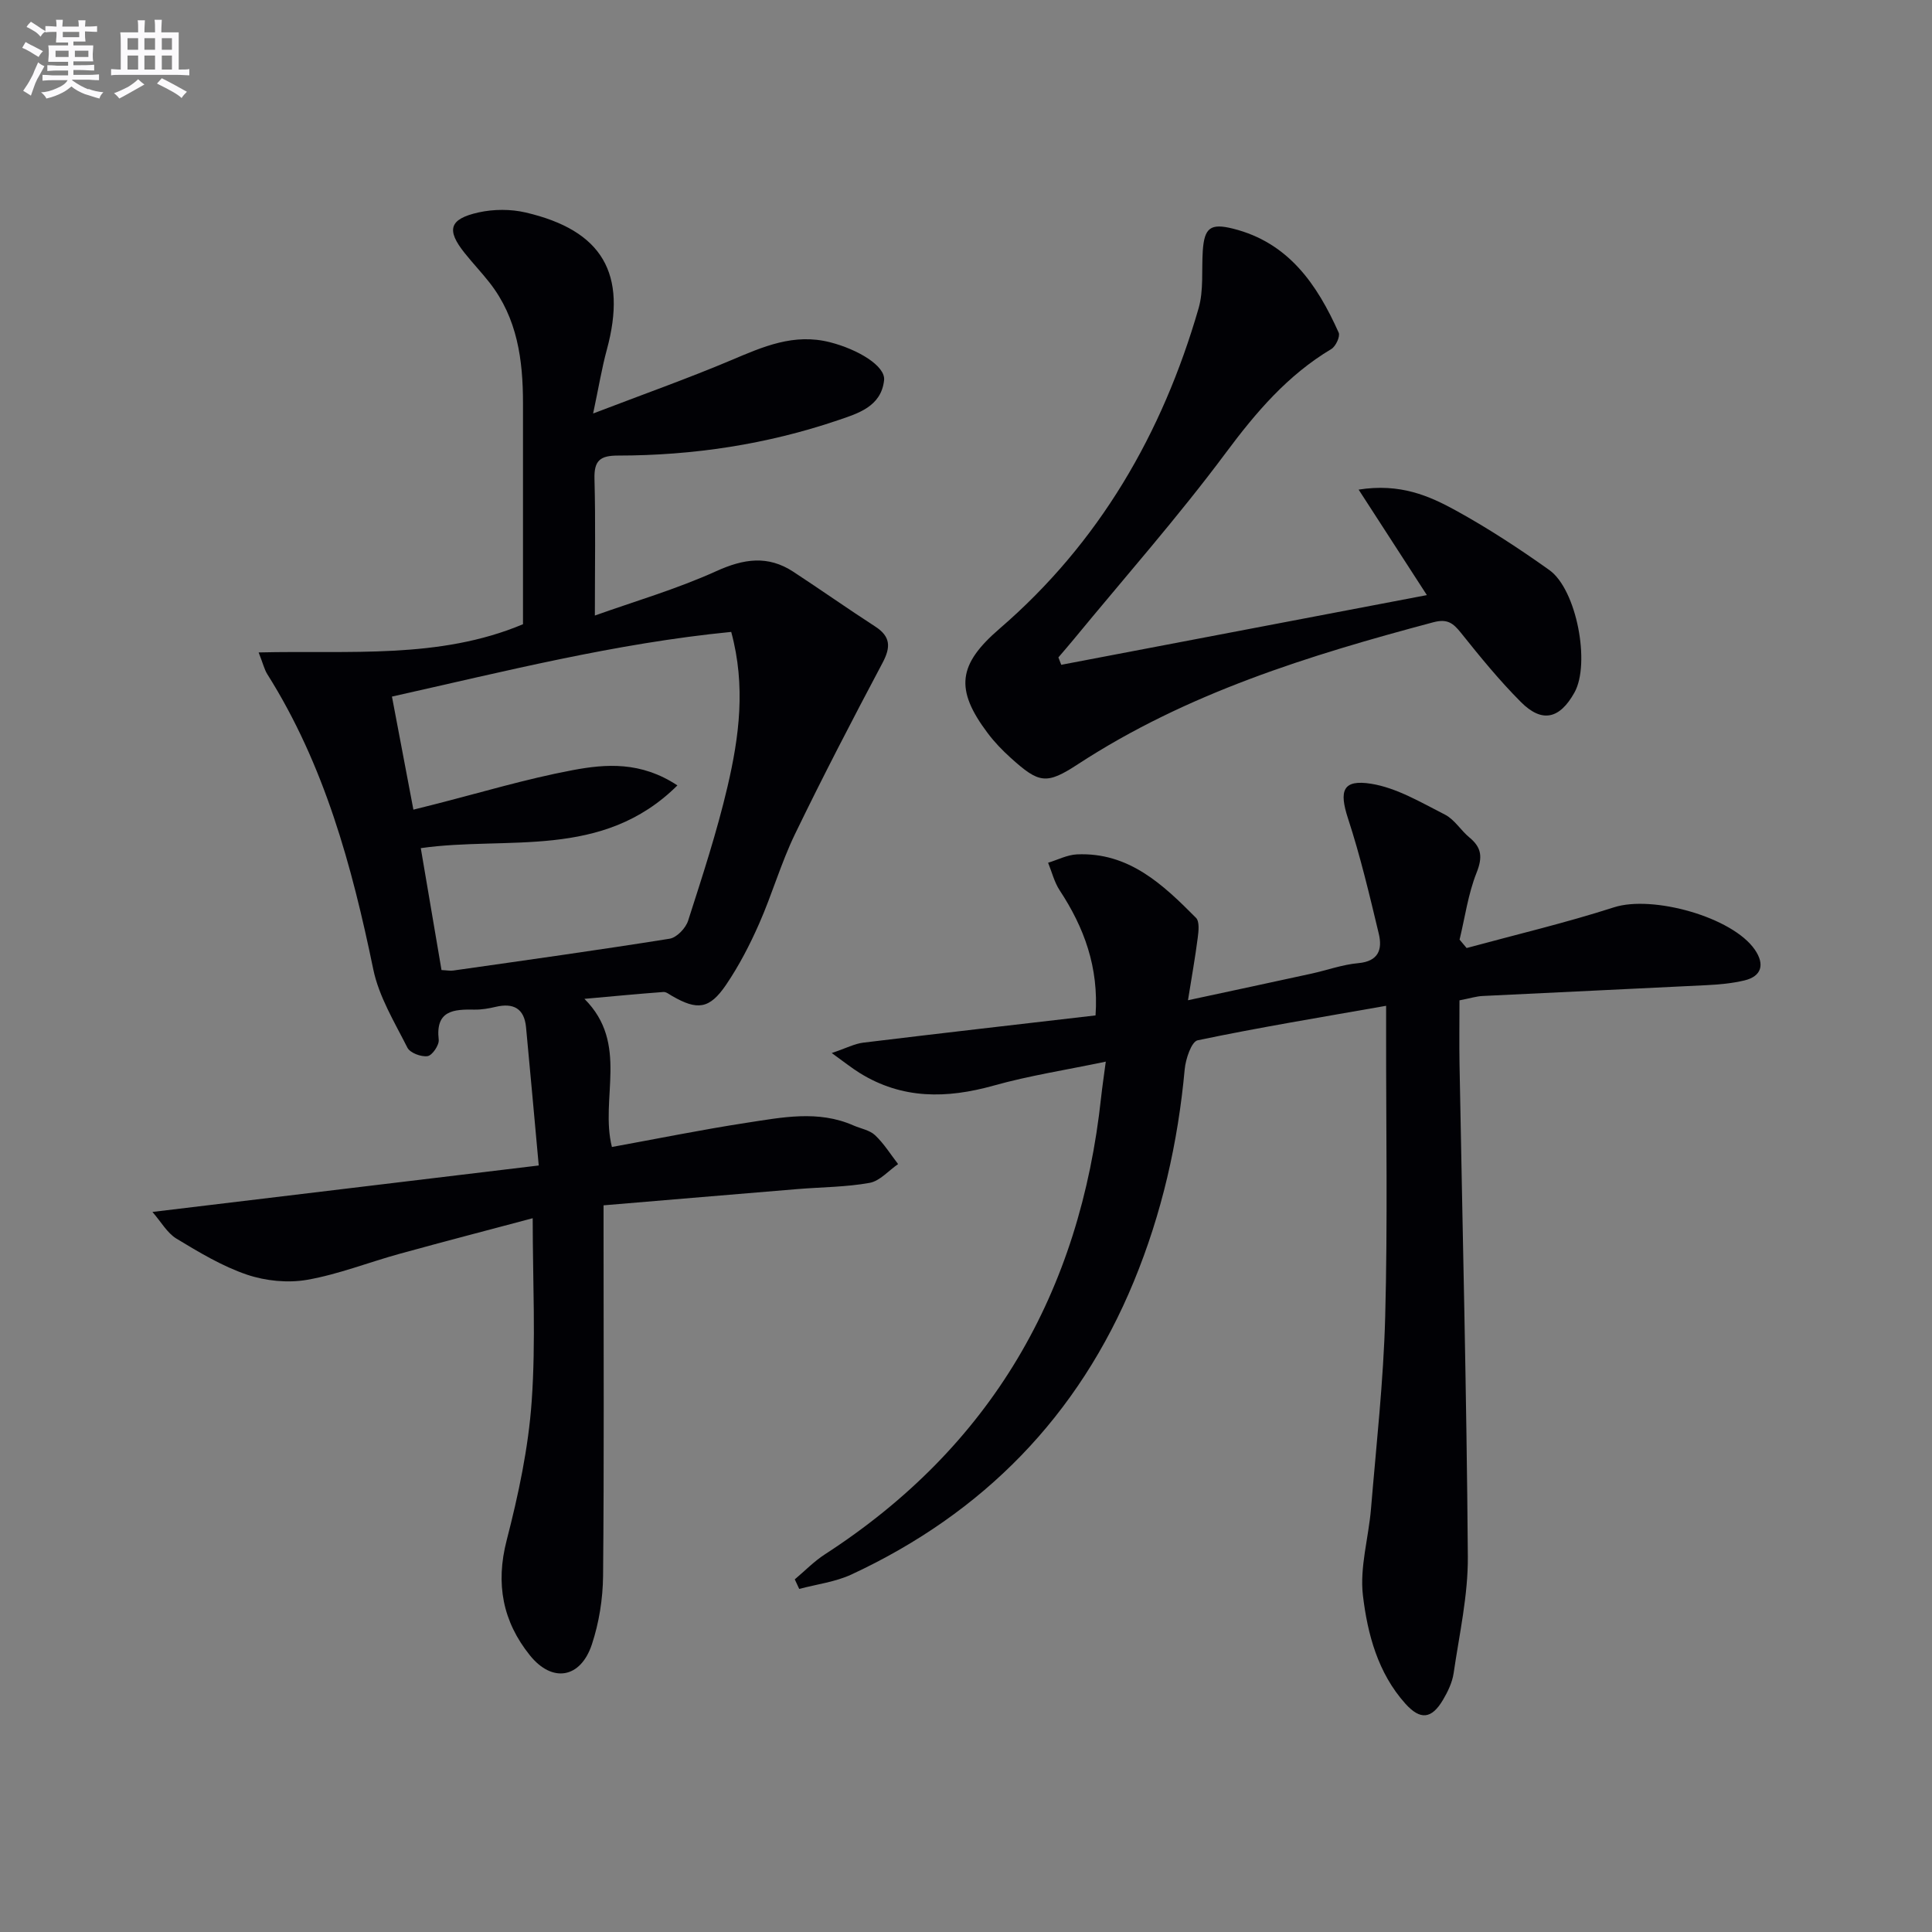
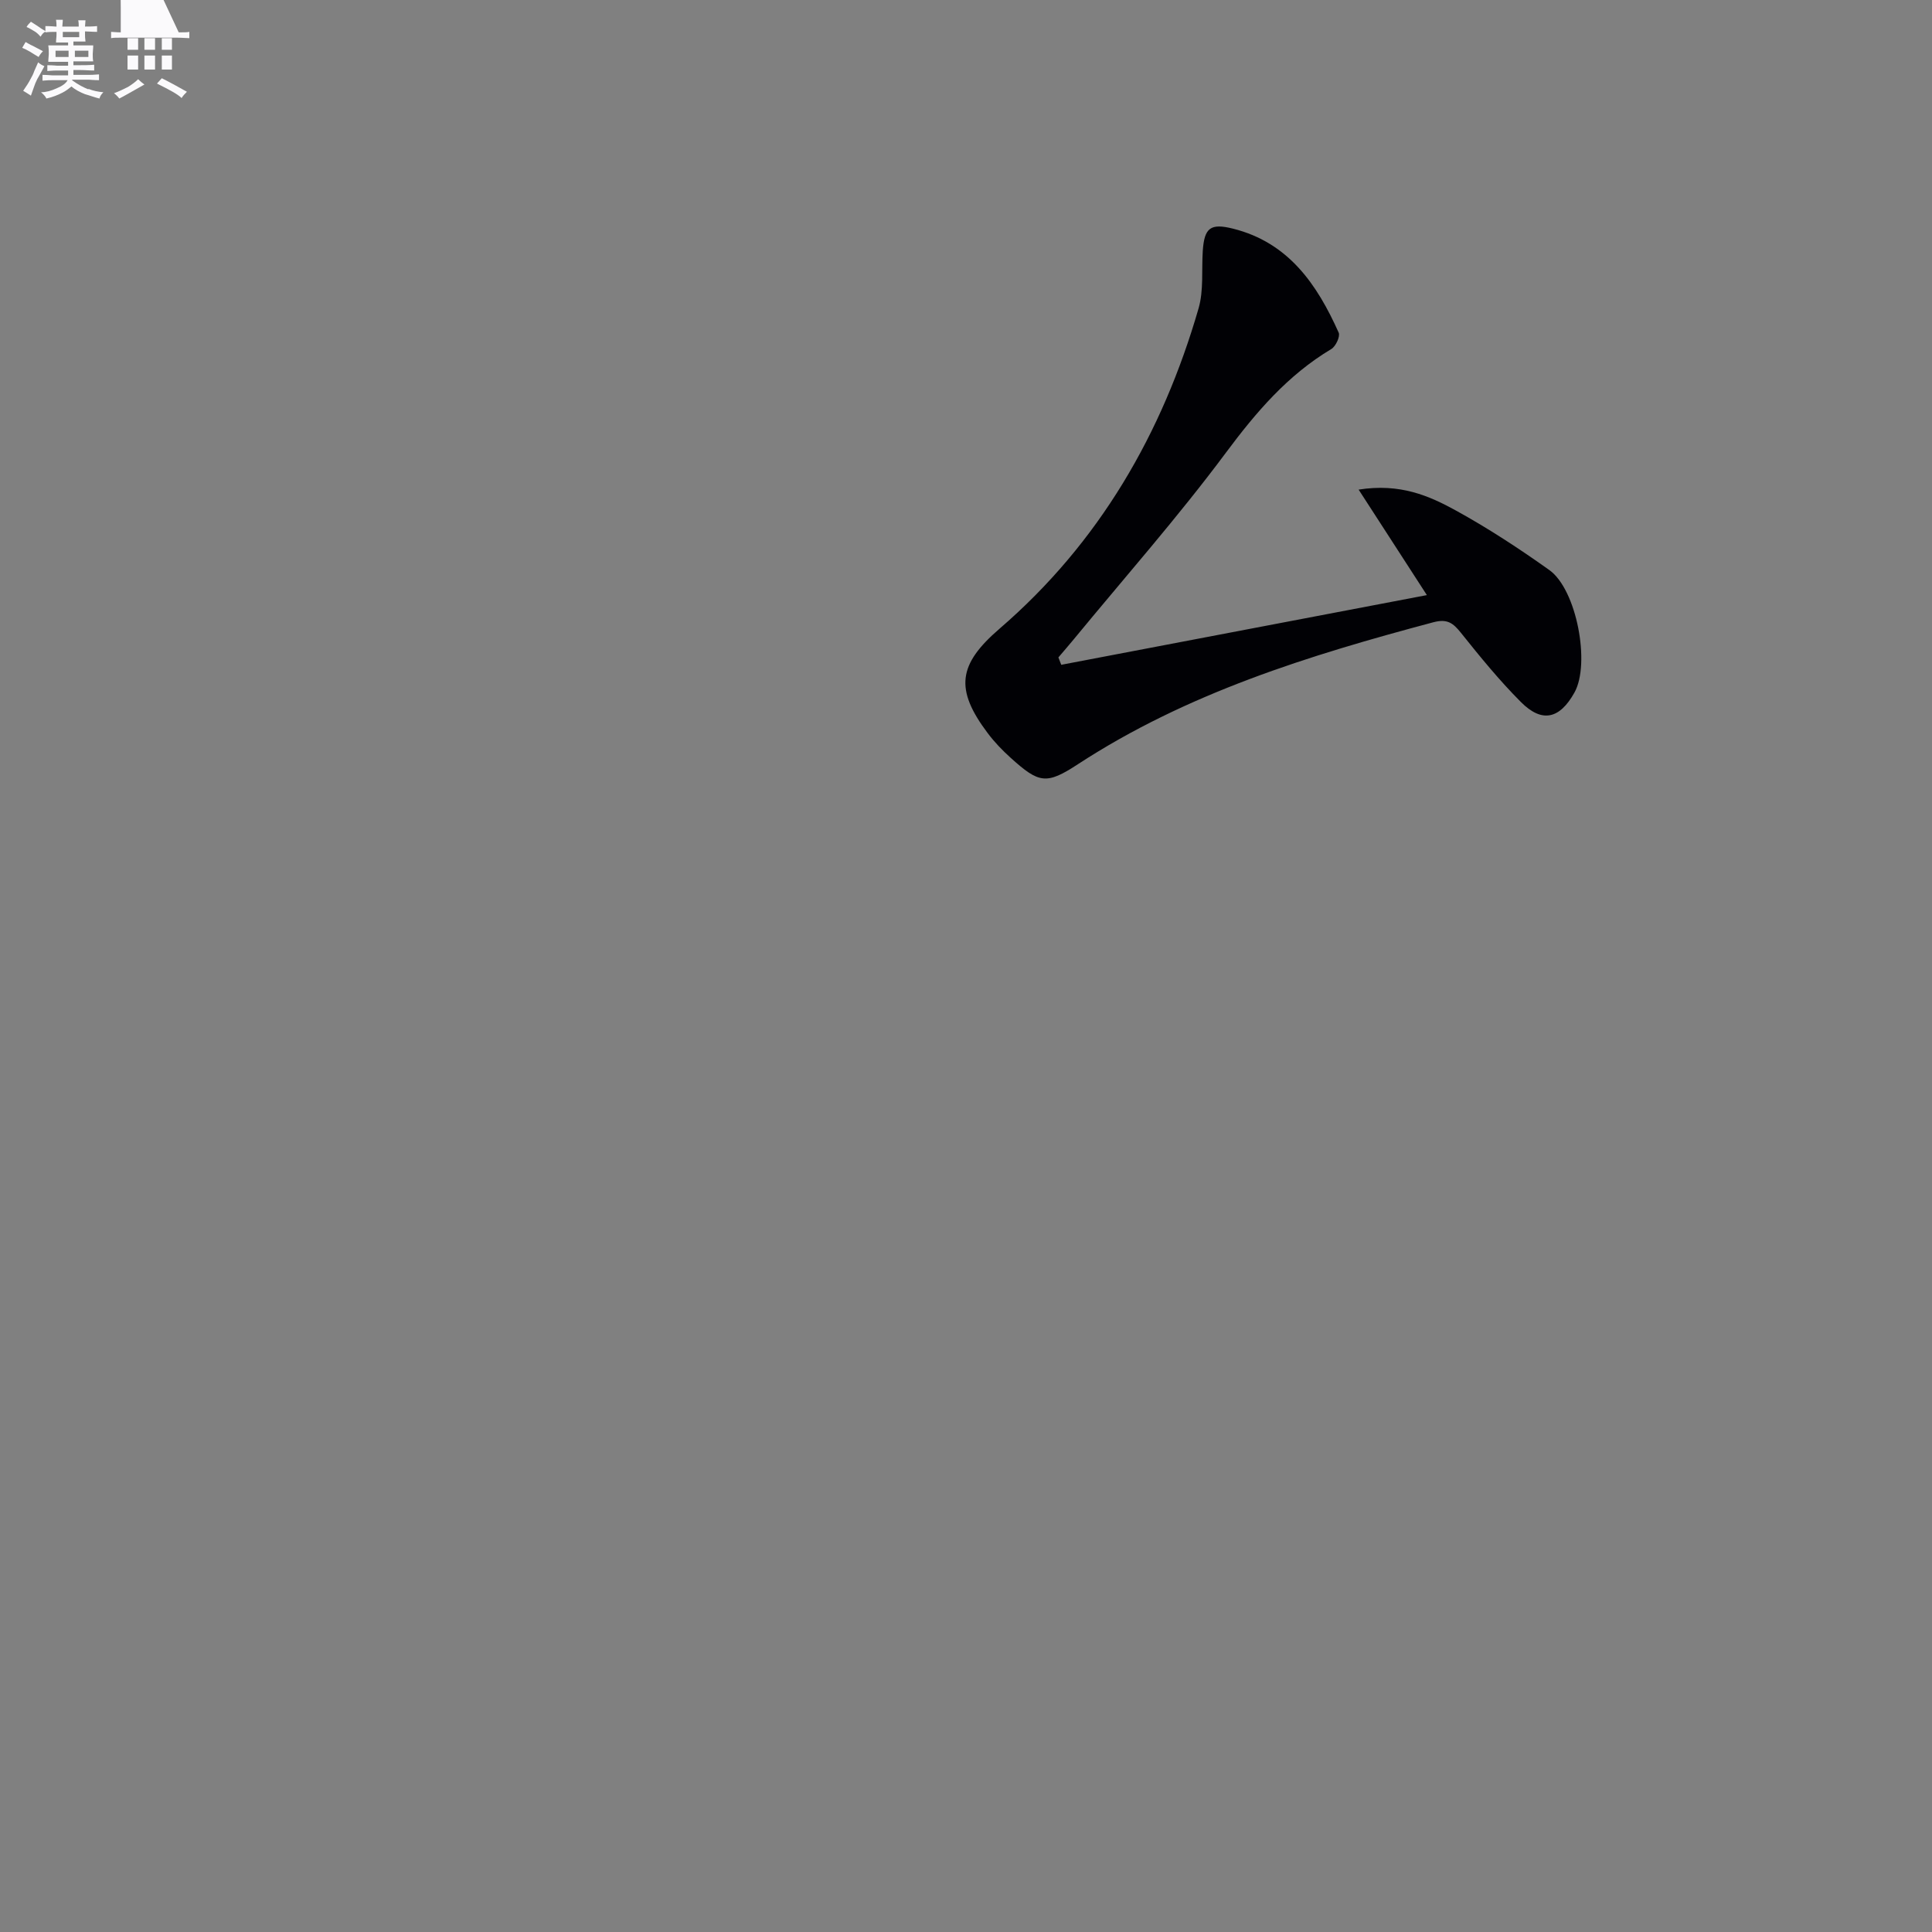
<svg xmlns="http://www.w3.org/2000/svg" enable-background="new 0 0 400 400" viewBox="0 0 400 400">
  <rect x="0" y="0" width="400" height="400" fill="#808080" stroke="none" />
  <g fill="#010105">
-     <path d="m111.54 241.3c-.96-10.49-1.77-19.57-2.63-28.63-.37-3.87-2.6-5.07-6.25-4.22-1.45.34-2.96.61-4.44.58-4.33-.08-8.08.17-7.39 6.23.13 1.1-1.34 3.26-2.3 3.4-1.32.2-3.63-.66-4.18-1.75-2.66-5.27-5.9-10.56-7.07-16.23-4.43-21.45-10.11-42.34-21.94-61.1-.6-.96-.86-2.13-1.79-4.5 18.79-.46 37.36 1.46 54.73-5.84 0-14.89 0-30.33 0-45.76 0-8.96-1.16-17.61-6.92-24.96-1.64-2.09-3.48-4.03-5.14-6.11-3.85-4.8-3.24-7.07 2.86-8.43 3.11-.69 6.64-.71 9.73.01 15.95 3.71 21.1 12.68 16.83 28.4-1.03 3.78-1.66 7.66-2.84 13.22 10.47-4.01 19.61-7.25 28.52-11.01 6.65-2.81 13.02-5.67 20.57-3.73 5.72 1.47 11.48 4.89 11.15 7.86-.6 5.45-5.4 6.87-9.53 8.27-14.75 5.01-30.01 7.31-45.57 7.32-3.68 0-4.96 1.02-4.86 4.81.24 9.12.08 18.24.08 28.31 8.17-2.92 16.91-5.46 25.12-9.18 5.69-2.58 10.69-3.34 15.96.11 5.69 3.73 11.26 7.65 16.97 11.35 3.19 2.07 3.24 4.25 1.52 7.5-6.23 11.74-12.36 23.54-18.15 35.5-2.88 5.96-4.72 12.43-7.4 18.5-1.93 4.38-4.16 8.7-6.84 12.65-3.45 5.09-5.97 5.36-11.23 2.31-.56-.32-1.19-.84-1.75-.8-5.24.39-10.47.89-16.36 1.42 9.31 9.3 3.16 20.62 5.69 30.67 9.35-1.7 18.58-3.58 27.89-5.01 7.35-1.12 14.81-2.66 22.09.54 1.52.67 3.37.96 4.5 2.03 1.84 1.73 3.21 3.96 4.77 5.98-1.96 1.35-3.77 3.5-5.9 3.89-4.87.88-9.89.87-14.85 1.28-13.21 1.09-26.42 2.21-40.23 3.37v6.26c0 23.5.12 47-.1 70.49-.05 4.74-.83 9.66-2.32 14.16-2.34 7.04-8.2 8.02-12.83 2.26-5.63-7-7.14-14.81-4.81-23.82 2.43-9.42 4.5-19.1 5.18-28.78.88-12.41.21-24.92.21-37.9-9.17 2.44-18.38 4.84-27.57 7.37-6.39 1.76-12.63 4.24-19.12 5.38-4.01.7-8.61.24-12.48-1.07-5.12-1.74-9.91-4.63-14.58-7.45-1.93-1.17-3.18-3.47-4.98-5.53 26.94-3.24 52.89-6.36 79.98-9.62zm-25.95-73.67c1.58-.4 2.82-.7 4.06-1.02 9.63-2.44 19.18-5.33 28.92-7.16 6.87-1.29 14.11-1.84 21.68 3.16-15.58 15.47-35.2 10.42-53.13 12.99 1.43 8.39 2.86 16.82 4.29 25.24 1.12.05 1.79.19 2.43.1 14.94-2.13 29.9-4.21 44.8-6.59 1.48-.24 3.34-2.19 3.83-3.74 2.94-9.16 5.95-18.34 8.14-27.69 2.42-10.33 3.83-20.86.78-32.09-23.95 2.35-46.97 8.19-70.24 13.39 1.55 8.18 2.97 15.63 4.44 23.41z" />
-     <path d="m303.65 196.28c10.18-2.77 20.47-5.2 30.51-8.43 7.94-2.56 24.47 1.97 29.16 8.77 2.11 3.07 1.39 5.52-2.16 6.37-2.56.61-5.23.85-7.87.98-15.45.78-30.9 1.47-46.34 2.24-1.3.06-2.58.48-4.78.9 0 4.44-.07 8.88.01 13.3.61 33.95 1.47 67.9 1.72 101.85.06 8.05-1.77 16.12-2.94 24.15-.28 1.91-1.2 3.83-2.2 5.52-2.35 3.98-4.69 4.25-7.79.8-5.69-6.34-7.84-14.41-8.79-22.4-.69-5.83 1.17-11.95 1.67-17.95 1.1-13.25 2.59-26.49 2.94-39.76.52-19.44.17-38.91.19-58.36 0-1.81 0-3.62 0-6.02-13.38 2.36-26.25 4.47-39.01 7.14-1.29.27-2.49 3.86-2.69 6-1.39 15.17-4.73 29.86-10.53 43.93-11.49 27.87-31.19 47.98-58.44 60.66-3.35 1.56-7.21 2.03-10.84 3-.31-.66-.61-1.32-.92-1.98 2.07-1.74 3.98-3.72 6.22-5.17 34.44-22.29 52.87-54.22 57.21-94.69.23-2.11.55-4.21.96-7.33-8.2 1.72-15.83 2.89-23.21 4.96-9.72 2.72-18.95 2.86-27.77-2.63-1.6-.99-3.07-2.18-5.76-4.11 3.03-1.02 4.73-1.93 6.52-2.15 15.95-1.94 31.91-3.76 48.1-5.64.69-10-2.37-18.2-7.42-25.89-1.12-1.7-1.62-3.8-2.4-5.72 1.99-.6 3.96-1.64 5.97-1.73 10.73-.48 17.81 6.24 24.65 13.14.75.76.54 2.75.36 4.11-.52 4.07-1.25 8.11-2.02 12.95 8.89-1.91 17.23-3.69 25.56-5.51 3.24-.71 6.43-1.88 9.7-2.17 4.21-.38 5.02-2.86 4.24-6.1-1.92-8.02-3.82-16.07-6.38-23.89-1.85-5.69-1.12-8.1 4.81-7.15 5.3.85 10.33 3.88 15.26 6.38 1.99 1.01 3.29 3.27 5.09 4.75 2.56 2.11 2.73 4.12 1.46 7.31-1.74 4.38-2.39 9.2-3.51 13.83.51.59.99 1.16 1.46 1.74z" />
    <path d="m219.72 137.64c25.07-4.78 50.15-9.56 75.7-14.43-4.84-7.47-9.24-14.27-14.13-21.84 8.56-1.36 14.57 1.26 20.18 4.35 6.67 3.67 13.09 7.88 19.3 12.3 5.67 4.04 8.54 19.4 5.2 25.37-3.06 5.48-6.71 6.35-11.09 1.95-4.45-4.46-8.46-9.38-12.4-14.31-1.63-2.04-2.83-2.96-5.71-2.2-25.73 6.85-51.03 14.66-73.61 29.4-6.52 4.26-8.03 3.98-13.9-1.32-1.72-1.55-3.36-3.25-4.75-5.1-6.89-9.15-6.13-14.26 2.44-21.65 20.63-17.79 33.7-40.38 41.2-66.31 1.08-3.73.61-7.91.87-11.88.32-4.84 1.61-5.79 6.26-4.63 11.51 2.88 17.41 11.55 21.88 21.53.35.78-.61 2.85-1.52 3.39-9.05 5.41-15.58 13.07-21.84 21.48-9.92 13.33-20.96 25.82-31.53 38.67-1.03 1.25-2.09 2.46-3.14 3.7.19.53.39 1.03.59 1.53z" />
  </g>
  <path d="m6.8 9.5c.6.3 1.3.7 2.1 1.1-.4.4-.7.8-.9 1.2-.7-.4-1.3-.8-1.8-1.1s-1.1-.6-1.6-.8c.2-.4.5-.8.7-1.2.4.2.8.5 1.5.8zm.9 6.9c-.3.6-.5 1.1-.7 1.7s-.4 1.1-.6 1.7c-.6-.4-1.1-.7-1.6-1 .7-1 1.2-1.8 1.5-2.4.3-.5.6-1.1.8-1.7.3-.6.5-1.2.8-1.8.3.3.8.6 1.3.8-.7 1.3-1.2 2.2-1.5 2.7zm.1-11c.4.3 1 .7 1.7 1.1-.5.2-.8.6-1.1 1.1-.5-.6-1-1-1.4-1.2s-.9-.6-1.5-.8c.2-.4.5-.7.9-1.1.5.3.9.6 1.4.9zm10.5 13c1 .4 2 .6 3.1.7-.4.4-.7.8-.8 1.3-.9-.2-1.9-.6-3-.9-1-.4-2-.9-2.8-1.6-.5.4-1.1.9-1.9 1.3s-1.9.9-3.3 1.2c-.1-.3-.5-.8-1.1-1.3 1 0 2.1-.3 3.2-.8 1.2-.5 1.9-1 2.3-1.7h-3.2c-.4 0-1 0-2 .1v-1.2c1 0 1.7.1 2 .1h3.3v-1h-2.3c-.2 0-.9 0-2 .1v-1.2c1.2 0 1.9.1 2 .1h2.3v-.8h-4.1c0-.7.1-1.2.1-1.6 0-.5 0-1.1-.1-1.8h4.1v-.6h-2.5c0-.6.1-1.1.1-1.6v-.6h-.5c-.4 0-1 0-1.8.1v-1.3c1.2 0 1.9.1 2.1.1h.2c0-.3 0-.8-.1-1.4h1.4c0 .6-.1 1-.1 1.4h3.4c0-.4 0-.8-.1-1.3h1.5c0 .4-.1.9-.1 1.3.7 0 1.5 0 2.5-.1v1.2c-1 0-1.8-.1-2.5-.1v.6c0 .3 0 .8.1 1.5h-2.5v.8h4.1c0 .7-.1 1.3-.1 1.8s0 1 .1 1.5h-4.1v.8h1.4c.8 0 1.8 0 2.9-.1v1.2c-1 0-1.9-.1-2.8-.1h-1.5v1h3.2c.3 0 1 0 2.1-.1v1.2c-1.1 0-1.8-.1-2.1-.1h-3.4l-.1.1c1.4 1 2.4 1.5 3.4 1.9zm-4.1-6.6v-1.3h-2.7v1.3zm2.2-4.1v-1.1h-3.4v1.1zm1.9 4.1v-1.3h-2.8v1.3z" fill="#fbfafc" />
-   <path d="m37 6.7v2.3 5.4c1 0 1.8 0 2.2-.1v1.3c-.6 0-1.5-.1-2.5-.1h-11.9c-.7 0-1.3 0-1.8.1v-1.3c.5 0 1.1.1 2 .1v-5.2c0-1 0-1.8-.1-2.5h3.7c0-1.3 0-2.1-.1-2.5h1.5c0 .4-.1 1.3-.1 2.5h2.2c0-1.2 0-2.1-.1-2.6h1.5c0 .4-.1 1.3-.1 2.6zm-12.3 13.7c-.3-.4-.7-.8-1.1-1.1 1.1-.4 2.1-.9 2.9-1.3.8-.5 1.5-1 2.1-1.6.4.4.9.8 1.3 1.1-2.5 1.4-4.2 2.4-5.2 2.9zm3.9-10.1v-2.4h-2.2v2.4zm0 4.1v-2.9h-2.2v2.9zm3.5-4.1v-2.4h-2.2v2.4zm0 4.1v-2.9h-2.2v2.9zm.4 2.9 1-1.1c.6.3 1.4.7 2.5 1.3s2 1.1 2.7 1.5c-.4.4-.8.8-1.1 1.3-.8-.8-2.5-1.7-5.1-3zm3.1-7v-2.4h-2.1v2.4zm0 4.1v-2.9h-2.1v2.9z" fill="#fbfafc" />
+   <path d="m37 6.7c1 0 1.8 0 2.2-.1v1.3c-.6 0-1.5-.1-2.5-.1h-11.9c-.7 0-1.3 0-1.8.1v-1.3c.5 0 1.1.1 2 .1v-5.2c0-1 0-1.8-.1-2.5h3.7c0-1.3 0-2.1-.1-2.5h1.5c0 .4-.1 1.3-.1 2.5h2.2c0-1.2 0-2.1-.1-2.6h1.5c0 .4-.1 1.3-.1 2.6zm-12.3 13.7c-.3-.4-.7-.8-1.1-1.1 1.1-.4 2.1-.9 2.9-1.3.8-.5 1.5-1 2.1-1.6.4.4.9.8 1.3 1.1-2.5 1.4-4.2 2.4-5.2 2.9zm3.9-10.1v-2.4h-2.2v2.4zm0 4.1v-2.9h-2.2v2.9zm3.5-4.1v-2.4h-2.2v2.4zm0 4.1v-2.9h-2.2v2.9zm.4 2.9 1-1.1c.6.3 1.4.7 2.5 1.3s2 1.1 2.7 1.5c-.4.4-.8.8-1.1 1.3-.8-.8-2.5-1.7-5.1-3zm3.1-7v-2.4h-2.1v2.4zm0 4.1v-2.9h-2.1v2.9z" fill="#fbfafc" />
</svg>